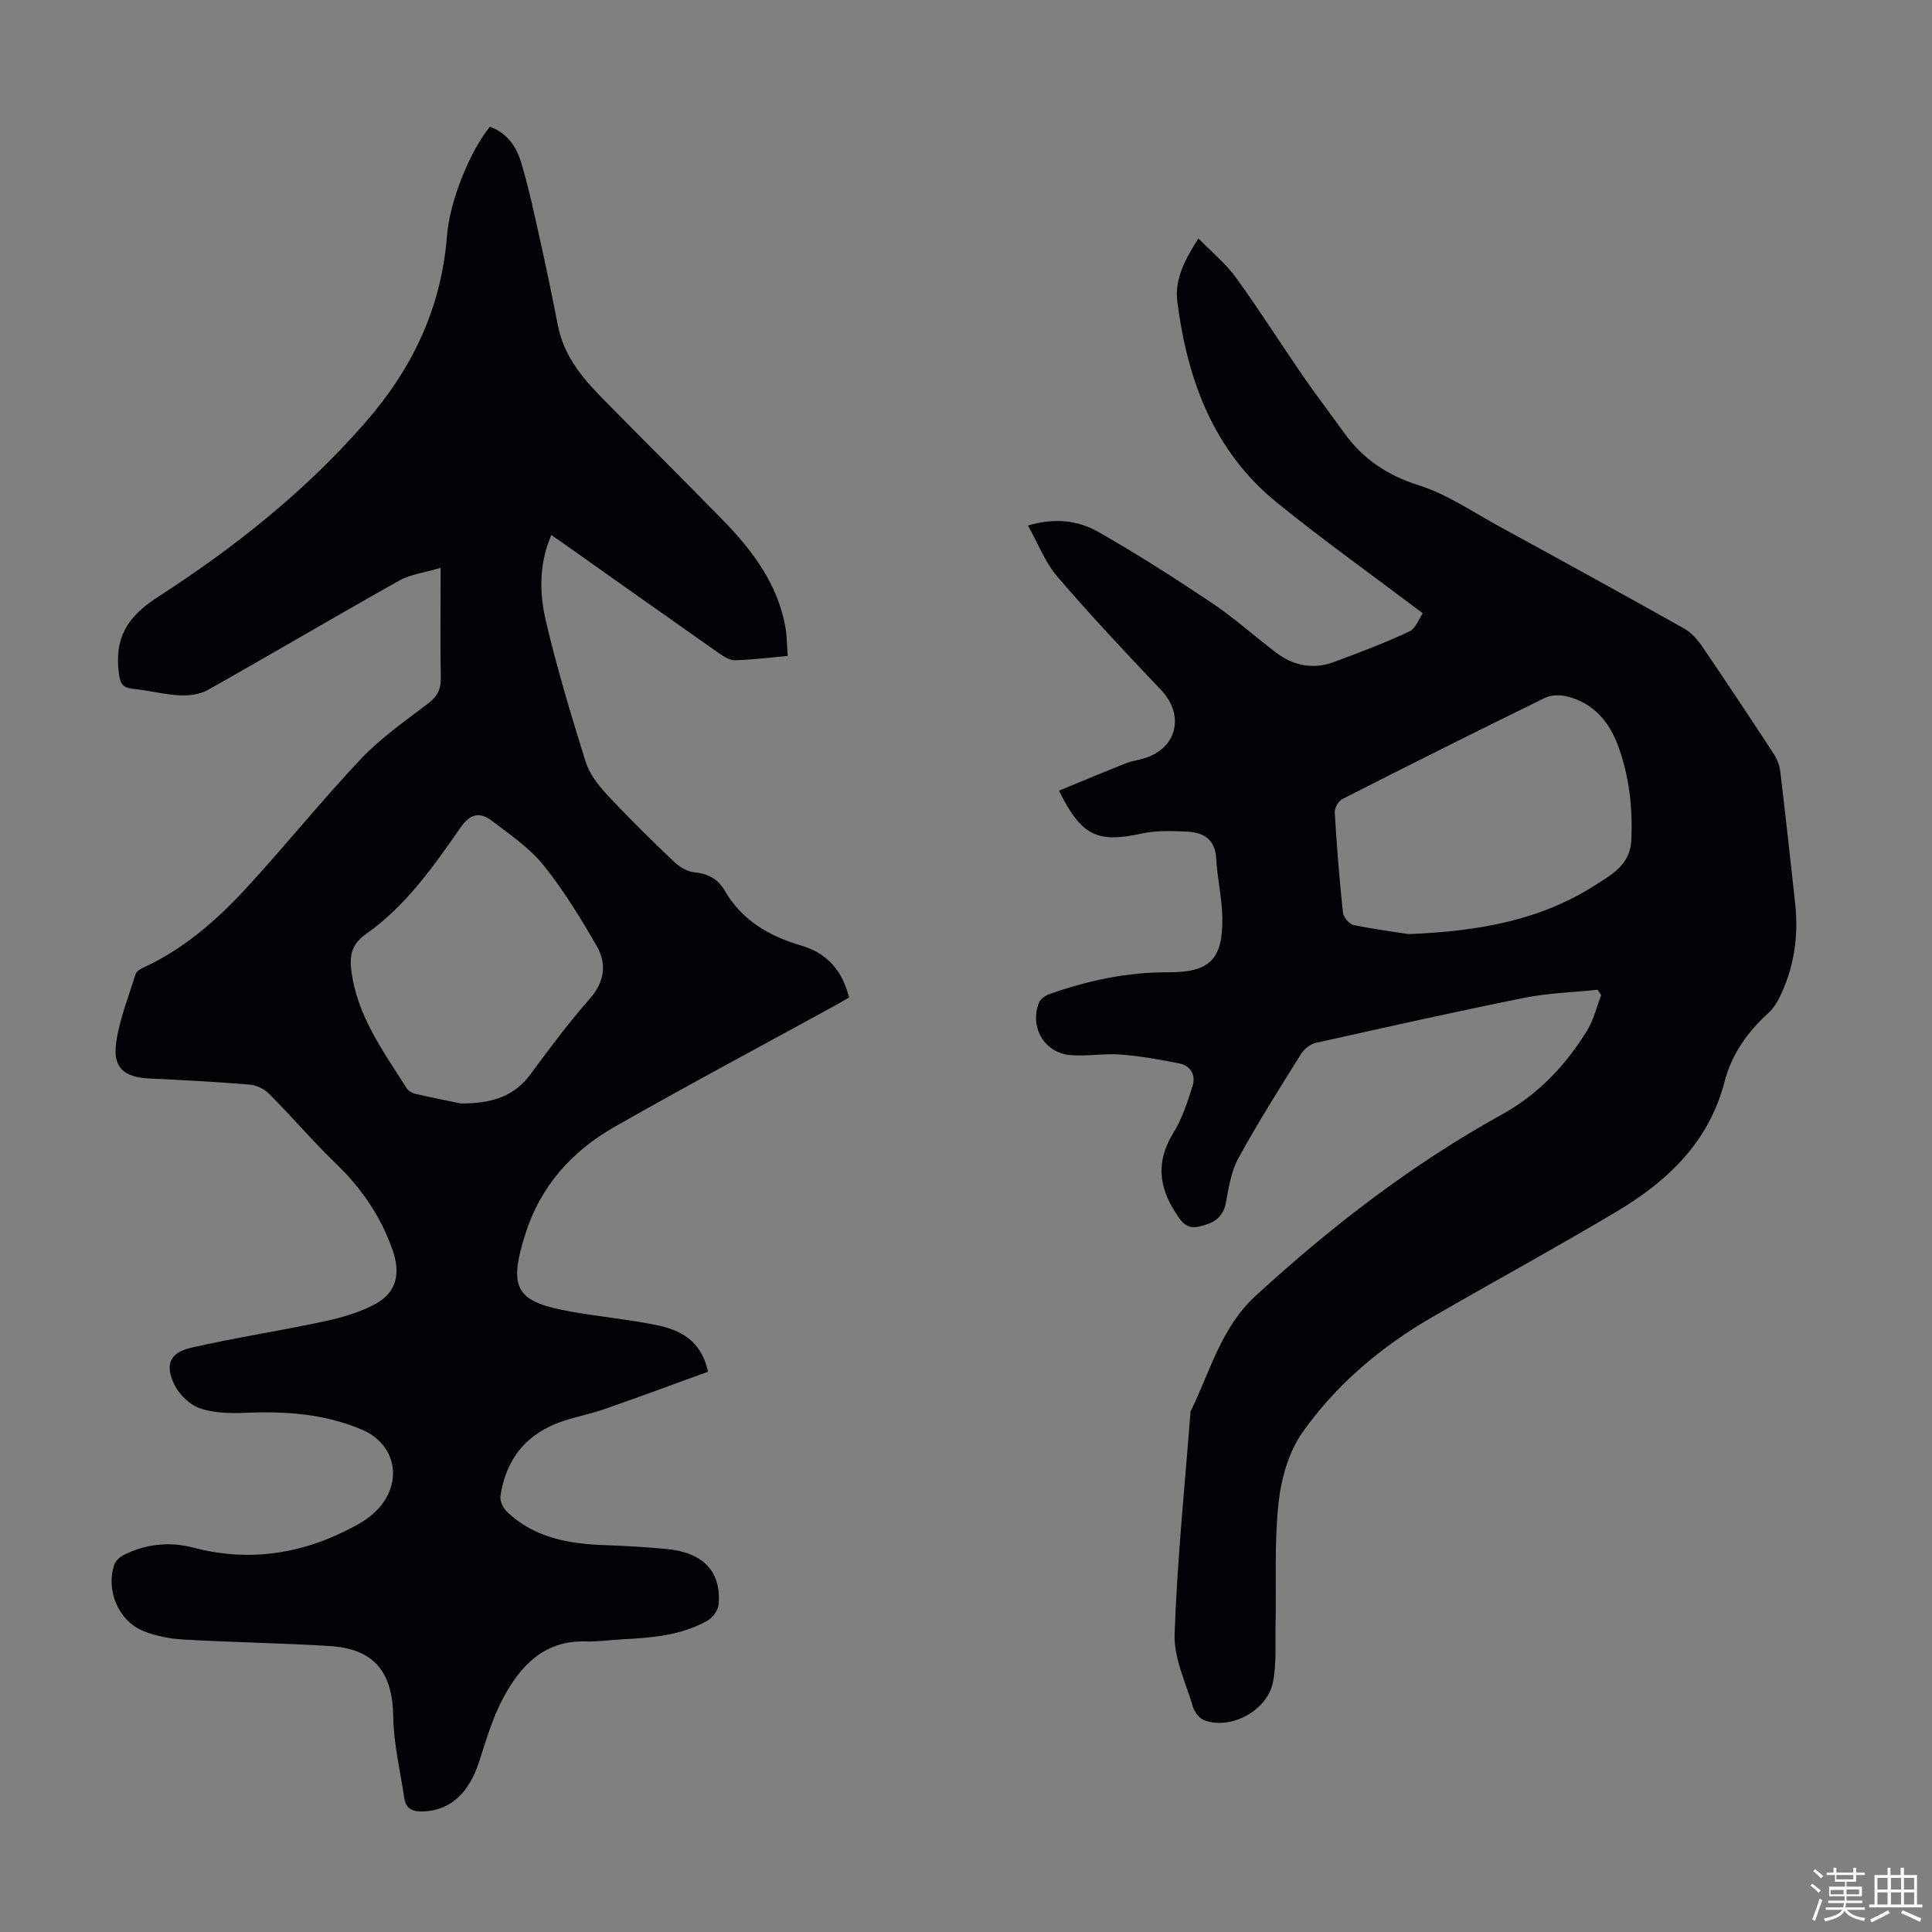
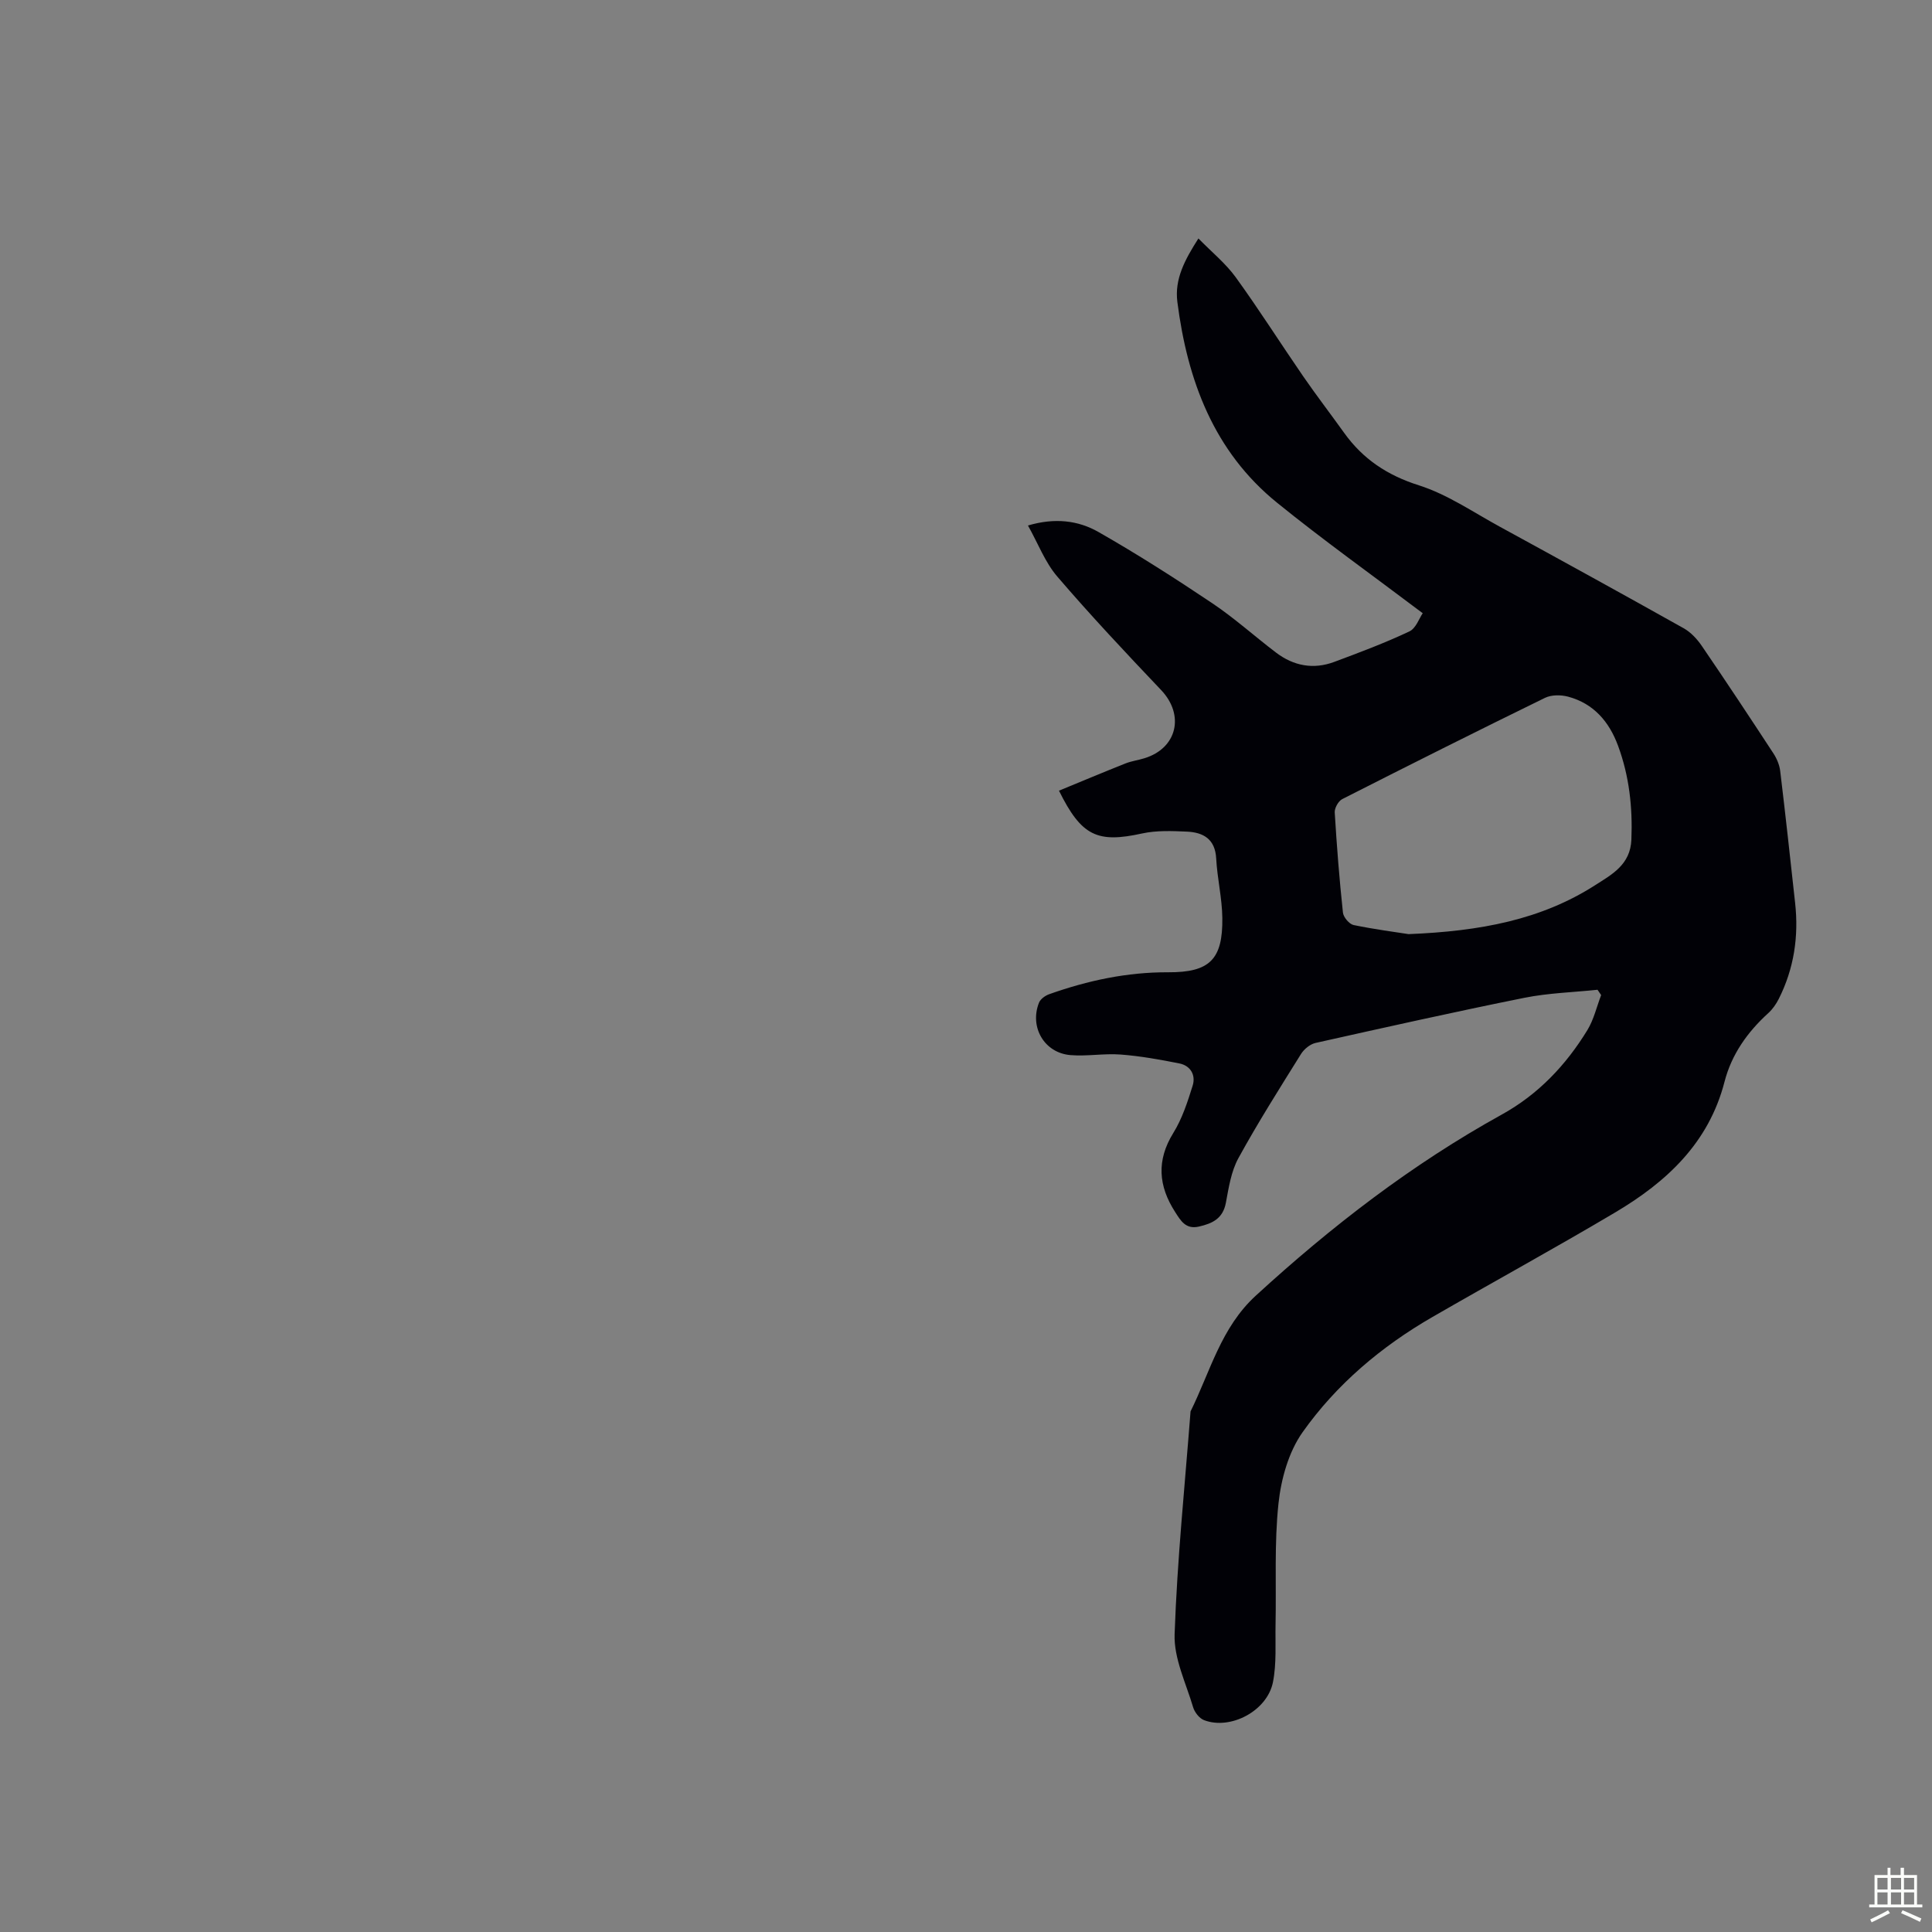
<svg xmlns="http://www.w3.org/2000/svg" enable-background="new 0 0 400 400" viewBox="0 0 400 400">
  <rect x="0" y="0" width="400" height="400" fill="#808080" stroke="none" />
-   <path d="m374.8 390.4.4-.4c.7.5 1.3 1 1.8 1.4l-.5.5c-.5-.6-1.1-1.1-1.7-1.5zm1 7.3-.6-.3c.5-1.4 1.1-2.8 1.5-4.3.2.1.4.2.6.3-.5 1.3-1 2.8-1.5 4.3zm-.4-10.3.4-.4c.4.3 1 .8 1.7 1.4l-.5.5c-.4-.5-1-1-1.6-1.5zm2.5.3h1.7v-1h.6v1h3.5v-1h.6v1h1.8v.5h-1.8v1.4h-2v1h3.2v2h-3.2v.9h3.3v.5h-3.4c0 .3-.1.6-.1.9h4v.5h-3.7c.7.9 1.9 1.5 3.8 1.7-.1.2-.2.4-.3.6-2.1-.4-3.5-1.1-4-2.1-.4 1-1.8 1.7-4 2.2-.1-.2-.2-.4-.3-.6 2.1-.4 3.4-1 3.8-1.8h-3.4v-.5h3.6c.1-.3.1-.6.2-.9h-3.3v-.5h3.4c0-.3 0-.6 0-.9h-3.2v-2h3.3v-1h-2.1v-1.4h-1.7v-.5zm1.1 3.5v1h2.7c0-.3 0-.4 0-.4 0-.1 0-.2 0-.2 0-.1 0-.2 0-.3h-2.7zm1.2-3v.9h3.5v-.9zm4.7 3h-2.6v.6.4h2.6z" fill="#fbfcfa" />
  <path d="m393.6 386.7h.6v1.5h2.7v6.1h1.1v.6h-11v-.6h1.1v-6.1h2.7v-1.5h.6v1.5h2.1v-1.5zm-2.7 8.8.4.6c-1.2.6-2.5 1.3-3.8 1.9-.1-.2-.2-.4-.3-.6 1.2-.6 2.5-1.2 3.7-1.9zm-2.2-6.7v2.4h2.1v-2.4zm0 3v2.5h2.1v-2.5zm2.8-3v2.4h2.1v-2.4zm0 3v2.5h2.1v-2.5zm6 6.1c-1.4-.7-2.7-1.3-3.9-1.8l.3-.6c1.5.6 2.7 1.2 3.9 1.7zm-1.2-9.1h-2.1v2.4h2.1zm-2.1 3v2.5h2.1v-2.5z" fill="#fbfcfa" />
  <g fill="#010106">
-     <path d="m91.23 117.57c-3.32.99-6.23 1.32-8.59 2.64-13.26 7.44-26.36 15.18-39.61 22.64-1.66.94-3.94 1.21-5.89 1.11-3.22-.17-6.4-1.04-9.62-1.35-2.07-.2-2.61-.98-2.89-3.09-.97-7.27 1.52-11.7 8.01-15.89 15.8-10.19 30.53-21.86 43.02-36.19 9.75-11.18 15.72-23.71 16.88-38.58.59-7.48 4.87-17.7 8.88-22.62 3.44 1.2 5.43 4.01 6.4 7.18 1.67 5.42 2.82 11.01 4.06 16.56 1.29 5.78 2.49 11.58 3.62 17.39 1.17 6 4.75 10.53 8.84 14.71 8.38 8.55 16.89 16.97 25.26 25.54 6.17 6.32 11.41 13.24 13.01 22.24.33 1.84.31 3.74.48 5.94-3.83.35-7.35.8-10.88.9-1.08.03-2.3-.72-3.26-1.39-10.26-7.19-20.48-14.44-30.71-21.68-1.27-.9-2.55-1.78-4.1-2.86-2.55 5.93-2.48 11.93-1.16 17.62 2.3 9.88 5.24 19.63 8.27 29.32.79 2.52 2.64 4.89 4.48 6.87 4.42 4.75 9.06 9.3 13.76 13.78 1.13 1.08 2.76 2.1 4.25 2.24 2.82.28 4.87 1.33 6.28 3.76 3.57 6.19 9.24 9.47 15.87 11.41 5.3 1.55 8.49 5.1 9.9 10.75-1 .57-2.02 1.18-3.06 1.75-15.19 8.33-30.49 16.48-45.54 25.06-8.79 5.02-15.31 12.25-18.43 22.18-3.55 11.3-2.03 14.02 9.51 16.06 5.83 1.03 11.75 1.59 17.56 2.76 4.97 1 9.35 3.13 10.76 9.67-7.13 2.59-14.21 5.22-21.33 7.7-2.84.99-5.83 1.57-8.69 2.52-7.5 2.5-11.84 7.77-12.96 15.56-.14 1.01.57 2.47 1.36 3.22 5.7 5.44 12.87 6.65 20.38 6.91 4.25.15 8.5.39 12.72.8 7.53.74 11.23 4.62 10.73 11.38-.09 1.22-1.2 2.81-2.29 3.43-5.4 3.06-11.45 3.56-17.5 3.87-2.57.13-5.14.53-7.7.45-8.65-.27-13.58 5.06-17.17 11.79-2.19 4.09-3.5 8.68-4.95 13.13-2.11 6.49-5.91 9.99-11.36 10.27-2.18.11-3.77-.35-4.13-2.76-.82-5.6-2.2-11.2-2.28-16.82-.14-9.25-3.9-14.09-13.19-14.66-10.04-.62-20.11-.76-30.16-1.34-2.85-.16-5.81-.71-8.43-1.78-5.15-2.1-7.78-8.51-5.96-13.78.28-.8 1.17-1.57 1.97-1.97 4.58-2.27 9.44-2.79 14.37-1.5 12.01 3.16 23.29 1.17 33.98-4.75 1.82-1.01 3.62-2.36 4.89-3.97 4.52-5.7 2.66-12.87-3.9-15.68-7.69-3.29-15.76-3.87-24.02-3.52-3.19.13-6.6.09-9.56-.92-2.12-.72-4.32-2.86-5.32-4.93-2-4.15-.91-6.62 3.53-7.63 9.13-2.08 18.41-3.48 27.57-5.46 3.66-.79 7.42-1.87 10.66-3.66 4.42-2.45 5.07-6.48 3.4-11.19-2.45-6.9-6.37-12.65-11.62-17.72-4.82-4.66-9.2-9.78-13.93-14.55-.98-.99-2.6-1.76-3.99-1.88-6.9-.57-13.83-.95-20.75-1.27-5.31-.25-7.66-2.22-6.9-7.49.69-4.79 2.56-9.42 4-14.09.16-.53.86-1.03 1.43-1.29 8.42-3.83 15.27-9.79 21.42-16.46 8.12-8.8 15.62-18.17 23.84-26.86 4.11-4.34 9.15-7.83 13.94-11.49 1.89-1.45 2.63-2.93 2.57-5.31-.13-7.13-.03-14.28-.03-22.73zm4.21 110.9c6.81-.01 11.15-1.67 14.39-6.05 3.92-5.31 7.87-10.64 12.23-15.58 3.15-3.57 3.62-7.28 1.46-11.02-3.34-5.78-6.85-11.54-11.02-16.72-2.88-3.57-6.9-6.28-10.6-9.12-2.47-1.89-4.47-1.64-6.56 1.37-5.62 8.08-11.33 16.22-19.52 21.99-2.84 2-3.48 4.21-3.11 7.36 1.12 9.52 6.64 16.94 11.53 24.67.36.57 1.23.98 1.94 1.14 3.59.82 7.2 1.53 9.26 1.96z" />
    <path d="m294.56 126.96c-10.59-7.99-20.61-15.14-30.15-22.87-13.12-10.63-18.57-25.35-20.65-41.58-.6-4.71 1.51-8.68 4.36-13.14 2.74 2.81 5.62 5.14 7.72 8.03 4.85 6.7 9.28 13.7 13.97 20.51 2.73 3.96 5.66 7.77 8.46 11.68 3.9 5.45 8.94 8.81 15.49 10.89 5.87 1.86 11.18 5.52 16.67 8.52 12.76 6.97 25.49 13.97 38.17 21.08 1.46.82 2.76 2.22 3.72 3.62 5.04 7.38 9.97 14.83 14.86 22.3.69 1.06 1.24 2.37 1.39 3.61 1.1 9.1 2.09 18.22 3.09 27.33.77 6.95-.23 13.61-3.39 19.88-.54 1.07-1.28 2.13-2.16 2.93-4.33 3.93-7.61 8.56-9.07 14.23-3.26 12.65-11.99 20.73-22.63 27.04-12.49 7.41-25.24 14.38-37.82 21.64-10.6 6.11-19.89 13.95-26.92 23.89-2.88 4.08-4.43 9.64-4.97 14.7-.89 8.28-.44 16.7-.61 25.06-.08 4 .23 8.1-.54 11.97-1.19 5.96-8.79 9.95-14.26 7.86-.98-.37-1.96-1.63-2.27-2.68-1.48-5-4-10.11-3.83-15.1.53-15.4 2.12-30.76 3.3-46.14 4.07-8.22 6.28-17.34 13.5-23.96 15.65-14.35 32.34-27.22 50.95-37.51 7.54-4.17 13.27-10.22 17.71-17.48 1.33-2.18 1.92-4.82 2.85-7.25-.25-.37-.5-.73-.75-1.1-5.05.53-10.17.67-15.12 1.66-14.46 2.91-28.86 6.13-43.26 9.35-1.13.25-2.38 1.28-3.01 2.29-4.44 7.12-8.93 14.21-12.96 21.56-1.51 2.75-2.01 6.12-2.6 9.27-.62 3.25-2.78 4.26-5.58 4.9-2.74.63-3.78-1.24-4.93-3.03-3.45-5.37-3.89-10.66-.37-16.35 1.84-2.97 2.96-6.44 4.01-9.81.67-2.17-.43-4.13-2.77-4.59-4.01-.8-8.07-1.53-12.15-1.84-3.43-.26-6.94.4-10.37.12-5.41-.44-8.53-5.78-6.53-10.85.3-.76 1.3-1.48 2.14-1.77 7.95-2.82 16.1-4.57 24.6-4.53 8.57.04 11.33-2.62 11.22-11.24-.05-4.11-1.05-8.19-1.27-12.31-.21-4.02-2.64-5.41-6.04-5.57-3.09-.14-6.31-.27-9.3.38-9.24 2.03-12.55.58-17.21-8.86 4.62-1.9 9.19-3.82 13.8-5.65 1.24-.49 2.6-.66 3.88-1.06 6.8-2.08 8.37-8.96 3.47-14.12-7.31-7.7-14.59-15.44-21.5-23.5-2.54-2.96-3.98-6.85-6.07-10.57 5.56-1.65 10.4-1.05 14.59 1.34 8.03 4.58 15.84 9.57 23.52 14.72 4.63 3.1 8.81 6.88 13.26 10.26 3.64 2.76 7.73 3.53 12.04 1.92 5.23-1.95 10.47-3.91 15.51-6.29 1.4-.62 2.09-2.76 2.81-3.79zm-2.93 66.44c14.89-.6 27.44-2.98 38.61-10.12 3.48-2.23 7.31-4.24 7.52-9.43.27-6.7-.44-13.18-2.76-19.45-1.84-4.99-5.05-8.74-10.33-10.16-1.49-.4-3.45-.41-4.79.24-14.06 6.87-28.04 13.88-41.99 20.97-.8.41-1.6 1.85-1.55 2.75.42 6.92.96 13.84 1.7 20.74.1.96 1.31 2.39 2.21 2.58 4.36.9 8.78 1.47 11.38 1.88z" />
  </g>
</svg>